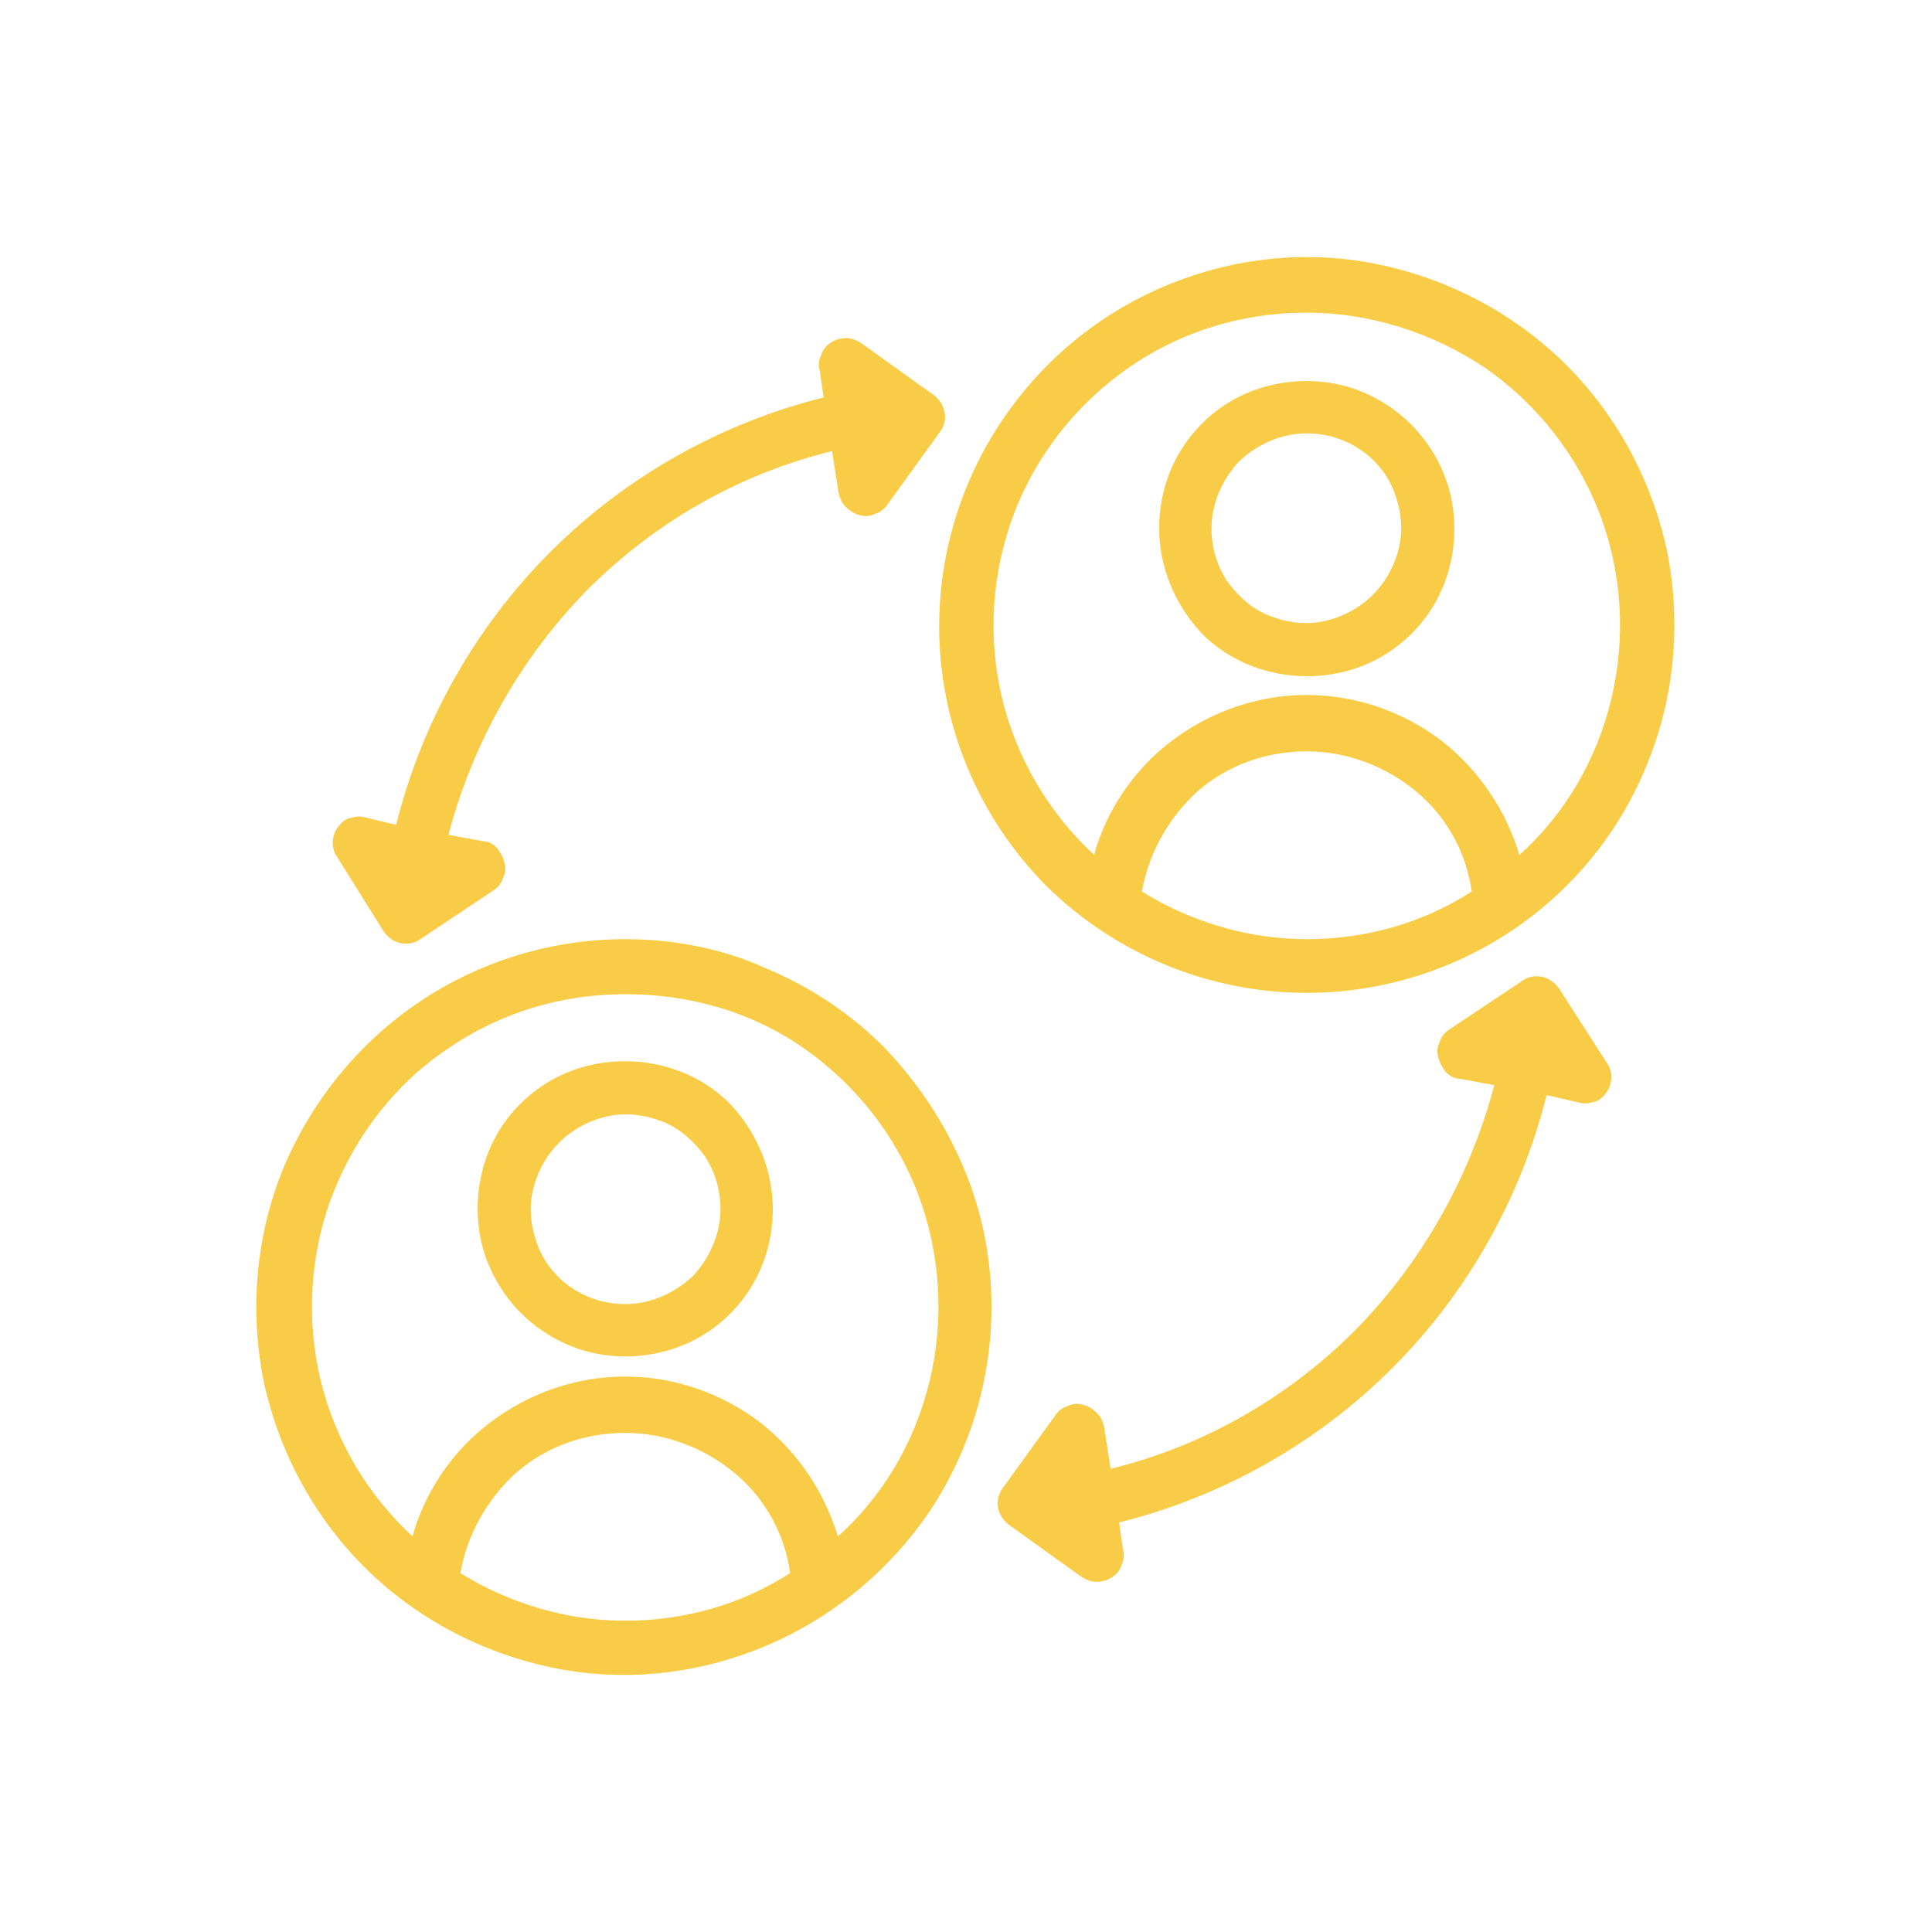
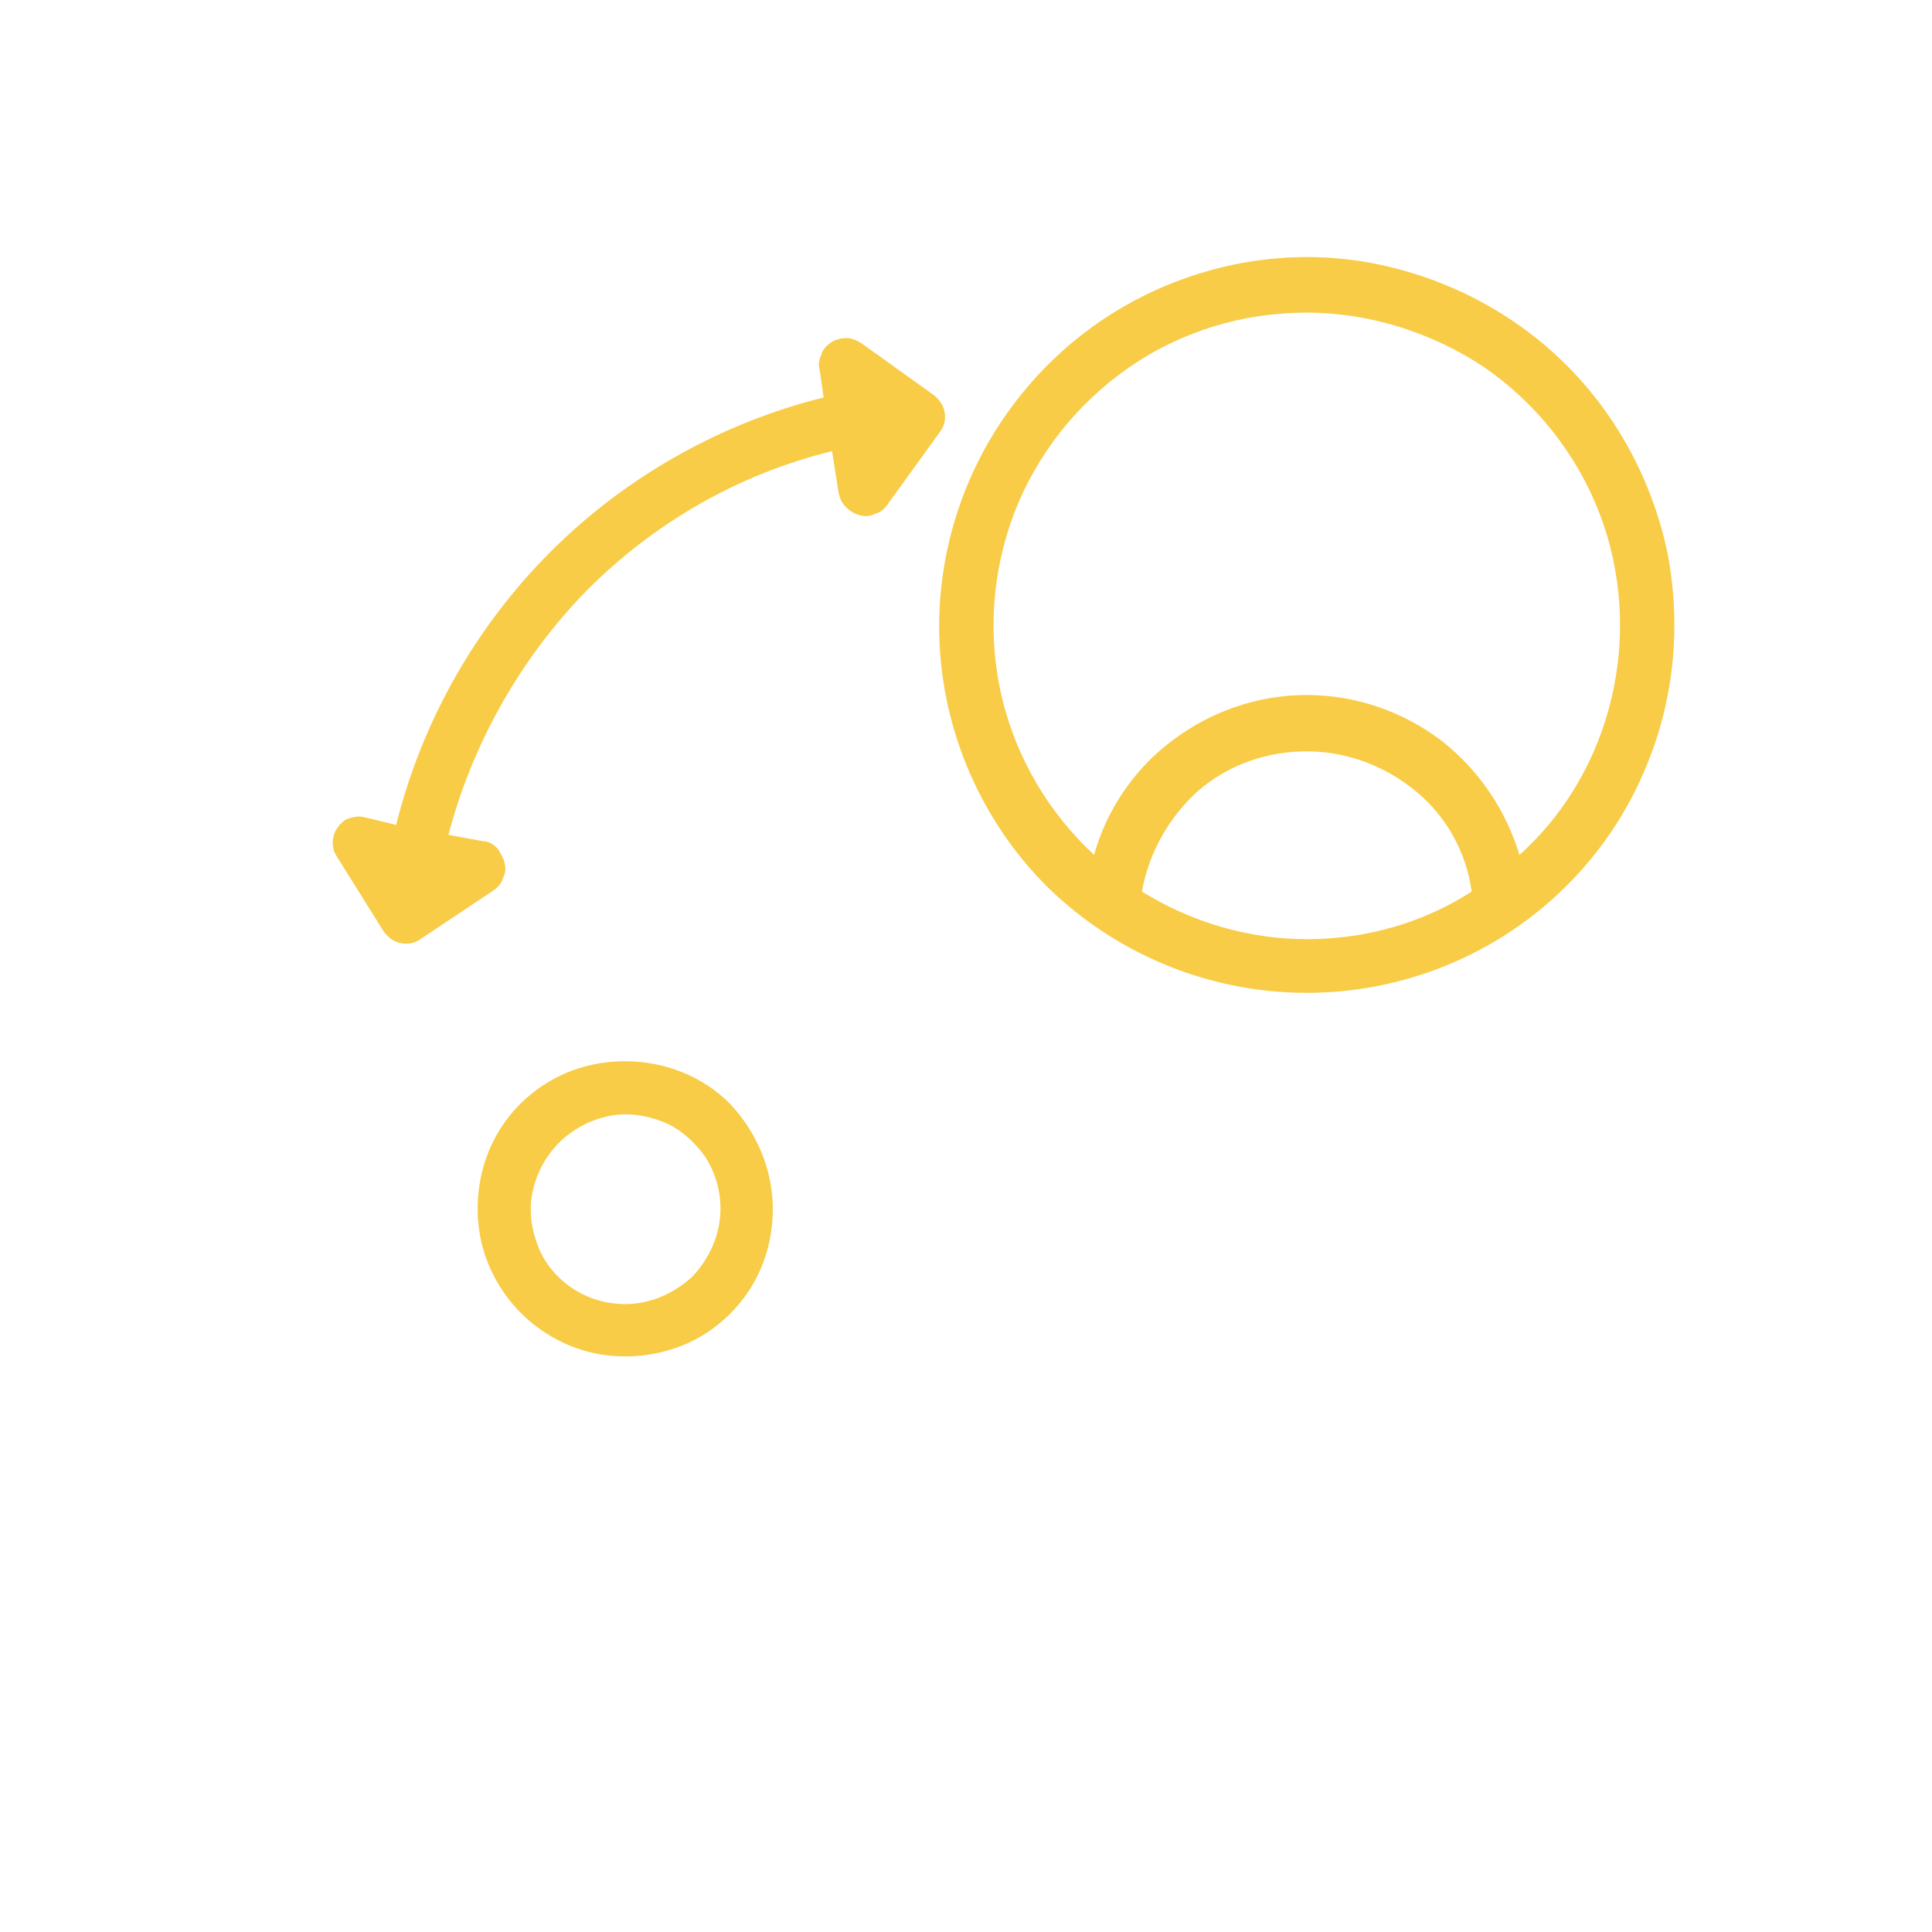
<svg xmlns="http://www.w3.org/2000/svg" width="144" height="144" viewBox="0 0 144 144" fill="none">
  <g clip-path="url(#clip0_9_320)">
    <path d="M46.6 79.199C44.4 79.199 42.3 79.799 40.5 80.999C38.7 82.199 37.3 83.899 36.5 85.899C35.7 87.899 35.5 90.099 35.9 92.199C36.3 94.299 37.4 96.299 38.9 97.799C40.4 99.299 42.4 100.399 44.5 100.799C46.6 101.199 48.8 100.999 50.8 100.199C52.8 99.399 54.5 97.999 55.7 96.199C56.9 94.399 57.5 92.299 57.5 90.099C57.5 87.199 56.3 84.399 54.3 82.299C52.3 80.299 49.5 79.199 46.6 79.199ZM46.6 97.299C45.2 97.299 43.8 96.899 42.6 96.099C41.4 95.299 40.5 94.199 40 92.899C39.5 91.599 39.3 90.199 39.6 88.799C39.9 87.399 40.6 86.099 41.6 85.099C42.6 84.099 43.9 83.399 45.3 83.099C46.7 82.799 48.1 82.999 49.4 83.499C50.7 83.999 51.8 84.999 52.6 86.099C53.4 87.299 53.8 88.699 53.8 90.099C53.8 91.999 53 93.799 51.7 95.199C50.3 96.499 48.5 97.299 46.6 97.299Z" fill="#F8CC46" stroke="#F8CC46" stroke-width="0.2" />
-     <path d="M46.6 70.1C41.2 70.1 35.901 71.7 31.401 74.7C26.901 77.7 23.401 82 21.3 86.9C19.201 91.9 18.701 97.4 19.701 102.7C20.8 108 23.401 112.9 27.201 116.7C31 120.5 35.901 123.1 41.2 124.2C46.501 125.3 52.001 124.7 57.001 122.6C62.001 120.5 66.201 117 69.201 112.6C72.201 108.1 73.8 102.8 73.8 97.4C73.8 93.8 73.1 90.3 71.701 87C70.3 83.7 68.3 80.7 65.8 78.1C63.3 75.6 60.3 73.6 56.901 72.2C53.8 70.8 50.2 70.1 46.6 70.1ZM34.2 117.3C34.7 114.4 36.2 111.7 38.401 109.7C40.7 107.7 43.6 106.7 46.6 106.7C49.6 106.7 52.501 107.8 54.8 109.7C57.1 111.6 58.6 114.3 59.001 117.3C55.3 119.7 51.001 120.9 46.6 120.9C42.2 120.9 37.901 119.6 34.2 117.3ZM69.4 102.9C68.3 107.5 65.9 111.6 62.401 114.7C61.401 111.3 59.401 108.3 56.6 106.1C53.7 103.9 50.2 102.7 46.6 102.7C43.001 102.7 39.501 103.9 36.6 106.1C33.8 108.2 31.701 111.3 30.8 114.7C27.3 111.5 24.901 107.4 23.8 102.9C22.701 98.3 23 93.4 24.701 89C26.401 84.6 29.401 80.7 33.3 78.1C37.2 75.4 41.8 74 46.6 74C51.401 74 56.001 75.3 59.901 78C63.8 80.7 66.8 84.5 68.501 88.9C70.201 93.4 70.501 98.3 69.4 102.9Z" fill="#F8CC46" stroke="#F8CC46" stroke-width="0.2" />
-     <path d="M97.4 50.3C99.6 50.3 101.7 49.7 103.5 48.5C105.3 47.3 106.7 45.6 107.5 43.6C108.3 41.6 108.5 39.4 108.1 37.3C107.7 35.2 106.6 33.2 105.1 31.7C103.6 30.2 101.6 29.1 99.5 28.7C97.4 28.3 95.2 28.5 93.2 29.3C91.2 30.1 89.5 31.5 88.3 33.3C87.1 35.1 86.5 37.2 86.5 39.4C86.5 42.3 87.7 45.1 89.7 47.2C91.7 49.2 94.5 50.3 97.4 50.3ZM97.4 32.2C98.8 32.2 100.2 32.6 101.4 33.4C102.6 34.2 103.5 35.3 104 36.6C104.5 37.9 104.7 39.3 104.4 40.7C104.1 42.1 103.4 43.4 102.4 44.4C101.4 45.4 100.1 46.1 98.7 46.4C97.3 46.7 95.9 46.5 94.6 46C93.3 45.5 92.2 44.5 91.4 43.4C90.6 42.2 90.2 40.8 90.2 39.4C90.2 37.5 91 35.7 92.3 34.3C93.7 33 95.5 32.2 97.4 32.2Z" fill="#F8CC46" stroke="#F8CC46" stroke-width="0.2" />
    <path d="M97.4 73.901C102.8 73.901 108.1 72.301 112.6 69.301C117.1 66.301 120.6 62.001 122.6 57.101C124.7 52.101 125.2 46.601 124.2 41.301C123.1 36.001 120.5 31.101 116.7 27.301C112.9 23.501 108 20.901 102.7 19.801C97.4 18.701 91.9 19.301 86.9 21.401C81.9 23.501 77.7 27.001 74.7 31.501C71.7 36.001 70.1 41.301 70.1 46.701C70.1 53.901 73 60.901 78.1 66.001C83.2 71.001 90.1 73.901 97.4 73.901ZM97.4 70.101C93 70.101 88.7 68.801 85 66.501C85.5 63.601 87 60.901 89.2 58.901C91.5 56.901 94.4 55.901 97.4 55.901C100.4 55.901 103.3 57.001 105.6 58.901C107.9 60.801 109.4 63.501 109.8 66.501C106.1 68.901 101.8 70.101 97.4 70.101ZM97.4 23.201C102.1 23.201 106.8 24.701 110.7 27.301C114.6 30.001 117.6 33.801 119.3 38.201C121 42.601 121.3 47.501 120.2 52.101C119.1 56.701 116.7 60.801 113.2 63.901C112.2 60.501 110.2 57.501 107.4 55.301C104.5 53.101 101 51.901 97.4 51.901C93.8 51.901 90.3 53.101 87.4 55.301C84.6 57.401 82.5 60.501 81.6 63.901C78.1 60.701 75.7 56.601 74.6 52.101C73.5 47.501 73.8 42.701 75.5 38.201C77.2 33.801 80.2 30.001 84.1 27.301C88 24.601 92.6 23.201 97.4 23.201Z" fill="#F8CC46" stroke="#F8CC46" stroke-width="0.2" />
    <path d="M28.7 69.401C29 69.801 29.4 70.101 29.9 70.201C30.4 70.301 30.9 70.201 31.3 69.901L36.7 66.301C37 66.101 37.3 65.801 37.4 65.401C37.6 65.001 37.6 64.701 37.5 64.301C37.4 63.901 37.2 63.601 37 63.301C36.7 63.001 36.4 62.801 36 62.801L33.3 62.301C35.1 55.401 38.7 49.001 43.7 43.901C48.8 38.801 55.1 35.201 62.1 33.501L62.6 36.701C62.7 37.101 62.8 37.401 63.1 37.701C63.4 38.001 63.7 38.201 64.1 38.301C64.5 38.401 64.8 38.401 65.2 38.201C65.6 38.101 65.9 37.801 66.1 37.501L70 32.101C70.3 31.701 70.4 31.201 70.3 30.701C70.2 30.201 69.9 29.801 69.5 29.501L64.2 25.701C63.9 25.501 63.5 25.301 63.1 25.301C62.7 25.301 62.3 25.401 62 25.601C61.7 25.801 61.4 26.101 61.3 26.501C61.1 26.901 61.1 27.301 61.2 27.601L61.5 29.701C53.8 31.601 46.7 35.601 41.1 41.201C35.5 46.801 31.5 53.901 29.6 61.601L27.1 61.001C26.7 60.901 26.4 61.001 26 61.101C25.7 61.201 25.4 61.501 25.2 61.801C25 62.101 24.9 62.501 24.9 62.801C24.9 63.201 25 63.501 25.2 63.801L28.7 69.401Z" fill="#F8CC46" stroke="#F8CC46" stroke-width="0.2" />
-     <path d="M116.1 73.701C115.8 73.301 115.4 73.001 114.9 72.901C114.4 72.801 113.9 72.901 113.5 73.201L108.1 76.801C107.8 77.001 107.5 77.301 107.4 77.701C107.2 78.101 107.2 78.401 107.3 78.801C107.4 79.201 107.6 79.501 107.8 79.801C108.1 80.101 108.4 80.301 108.8 80.301L111.5 80.801C109.7 87.701 106.1 94.101 101.1 99.201C96 104.301 89.7 107.901 82.7 109.601L82.2 106.401C82.1 106.001 82 105.701 81.7 105.401C81.4 105.101 81.1 104.901 80.7 104.801C80.3 104.701 80 104.701 79.6 104.901C79.2 105.001 78.9 105.301 78.7 105.601L74.8 111.001C74.5 111.401 74.4 111.901 74.5 112.401C74.6 112.901 74.9 113.301 75.3 113.601L80.6 117.401C80.9 117.601 81.3 117.801 81.7 117.801C82.1 117.801 82.5 117.701 82.8 117.501C83.1 117.301 83.4 117.001 83.5 116.601C83.7 116.201 83.7 115.801 83.6 115.501L83.3 113.401C91 111.501 98.1 107.501 103.7 101.901C109.3 96.301 113.3 89.201 115.2 81.501L117.8 82.101C118.2 82.201 118.5 82.101 118.9 82.001C119.2 81.901 119.5 81.601 119.7 81.301C119.9 81.001 120 80.601 120 80.301C120 79.901 119.9 79.601 119.7 79.301L116.1 73.701Z" fill="#F8CC46" stroke="#F8CC46" stroke-width="0.2" />
  </g>
  <defs>
    <clipPath id="clip0_9_320">
      <rect width="144" height="144" fill="white" />
    </clipPath>
  </defs>
</svg>